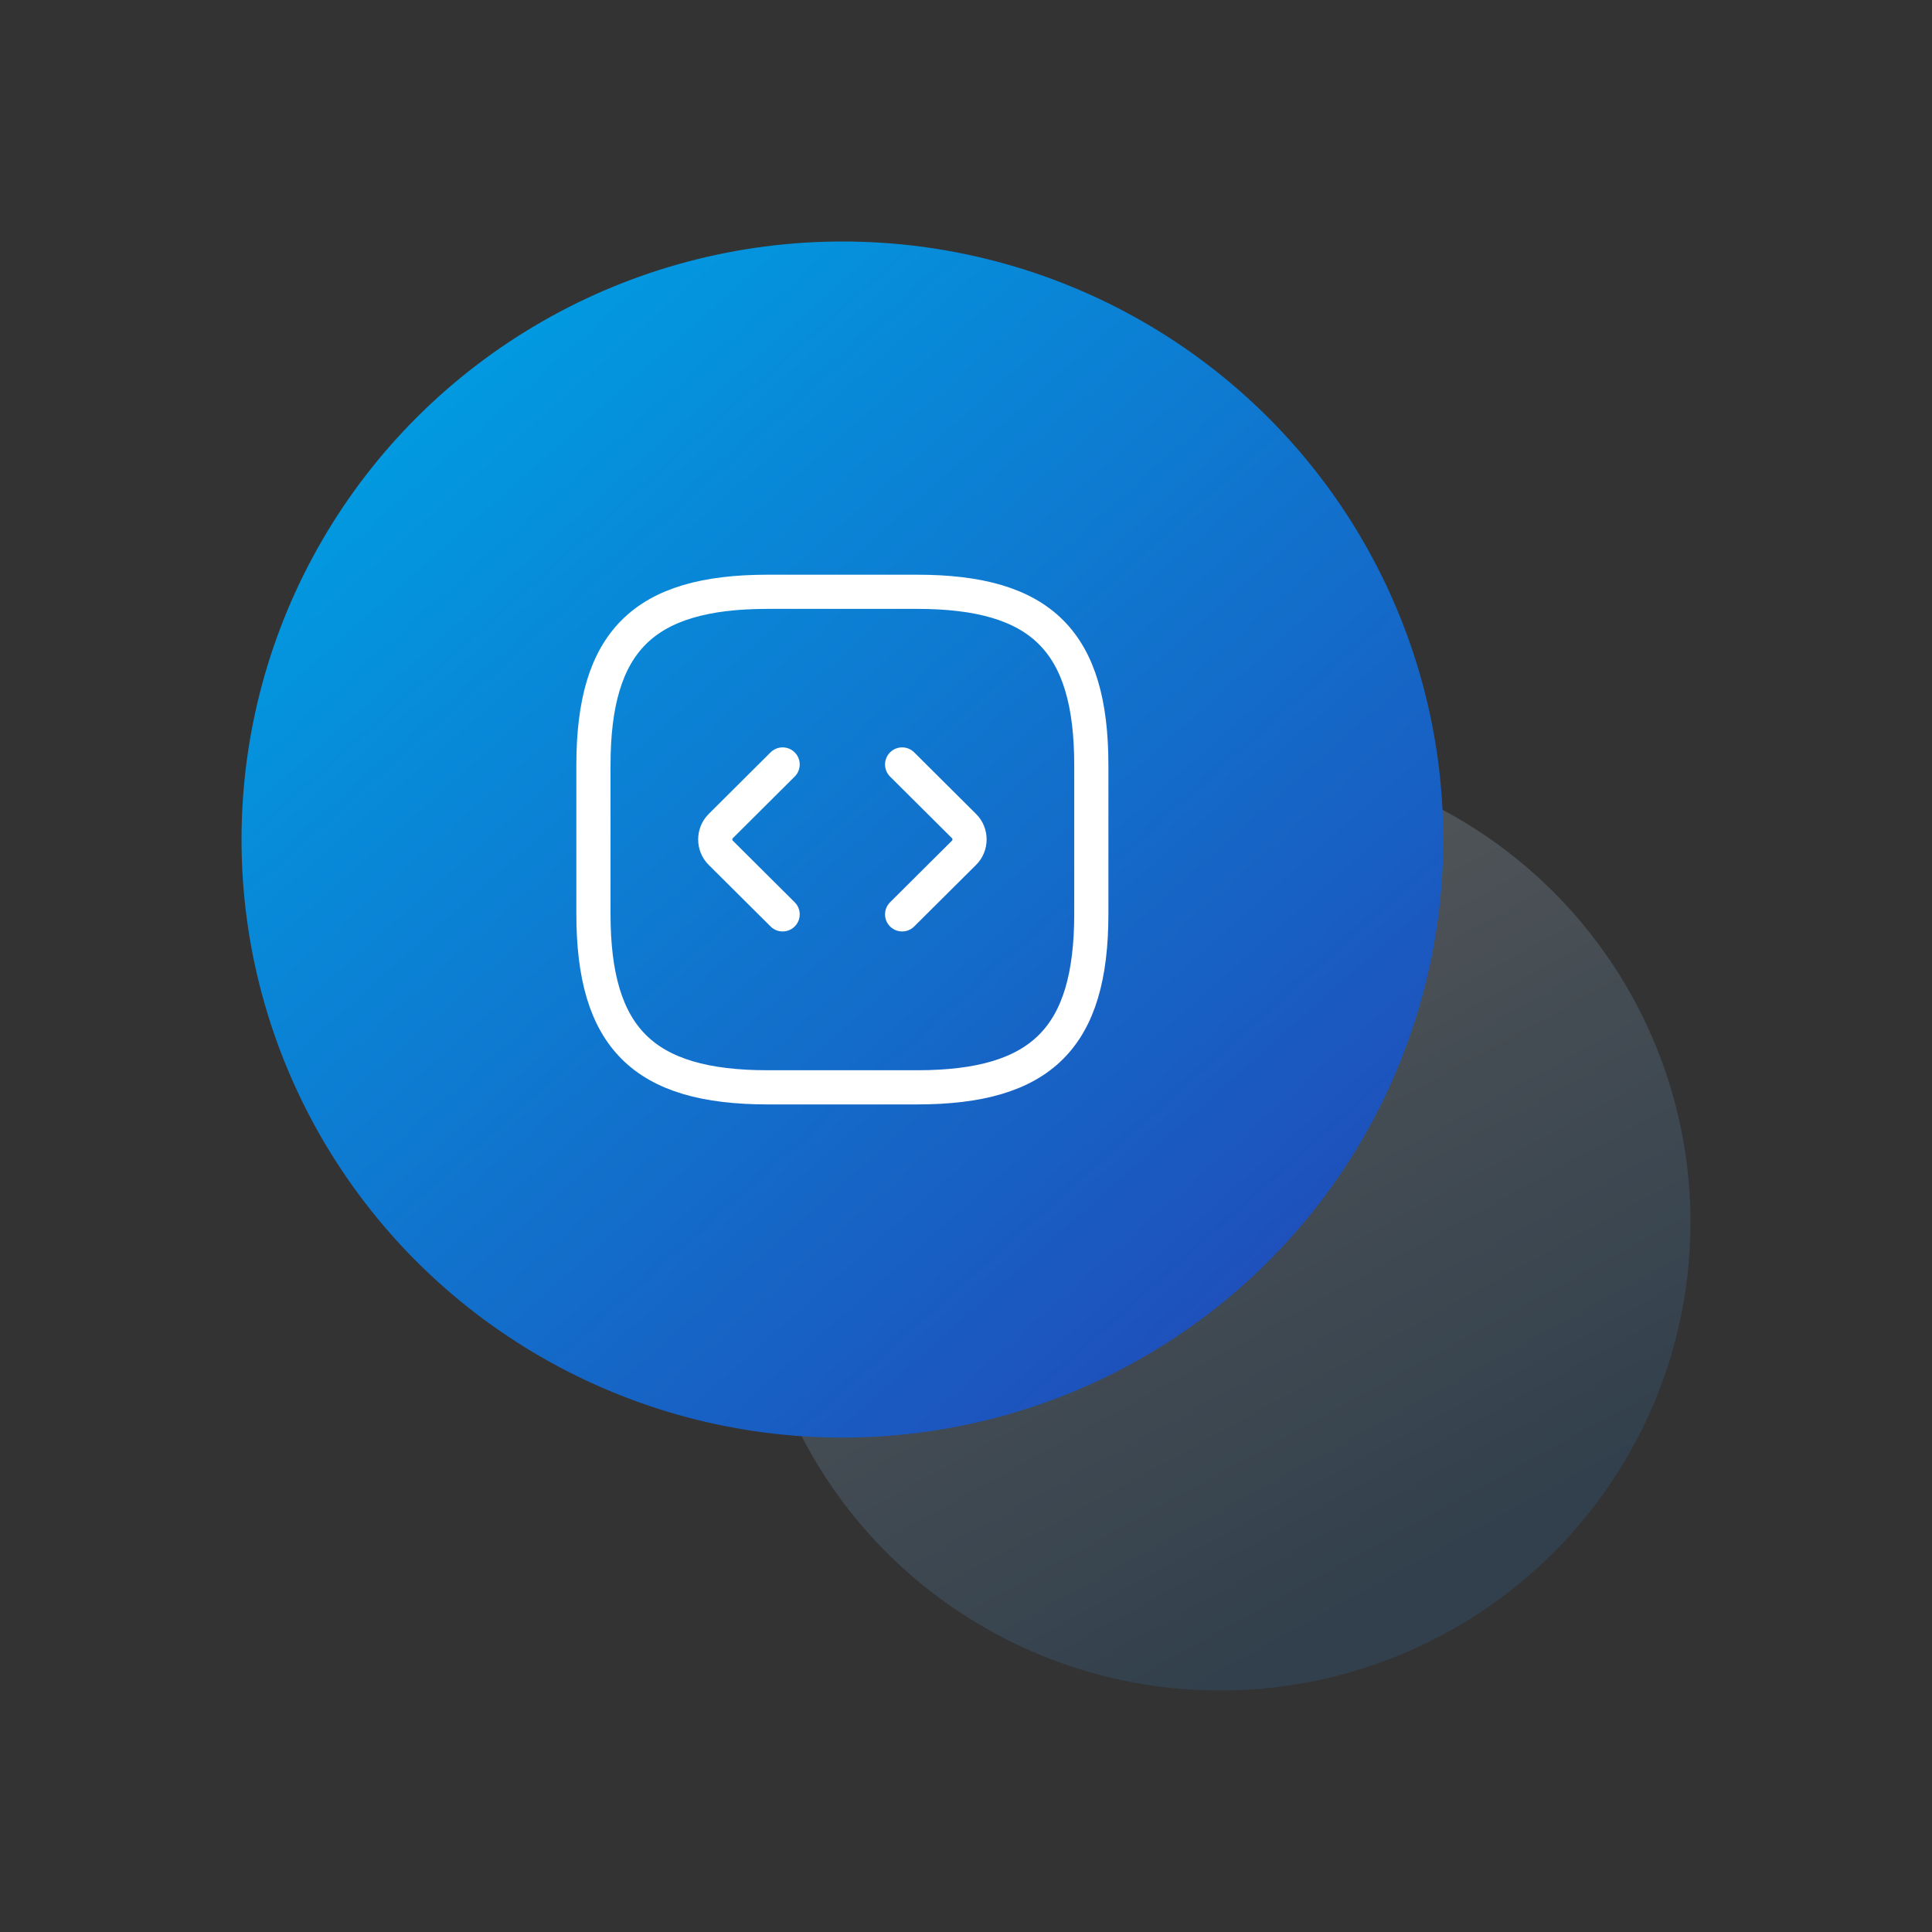
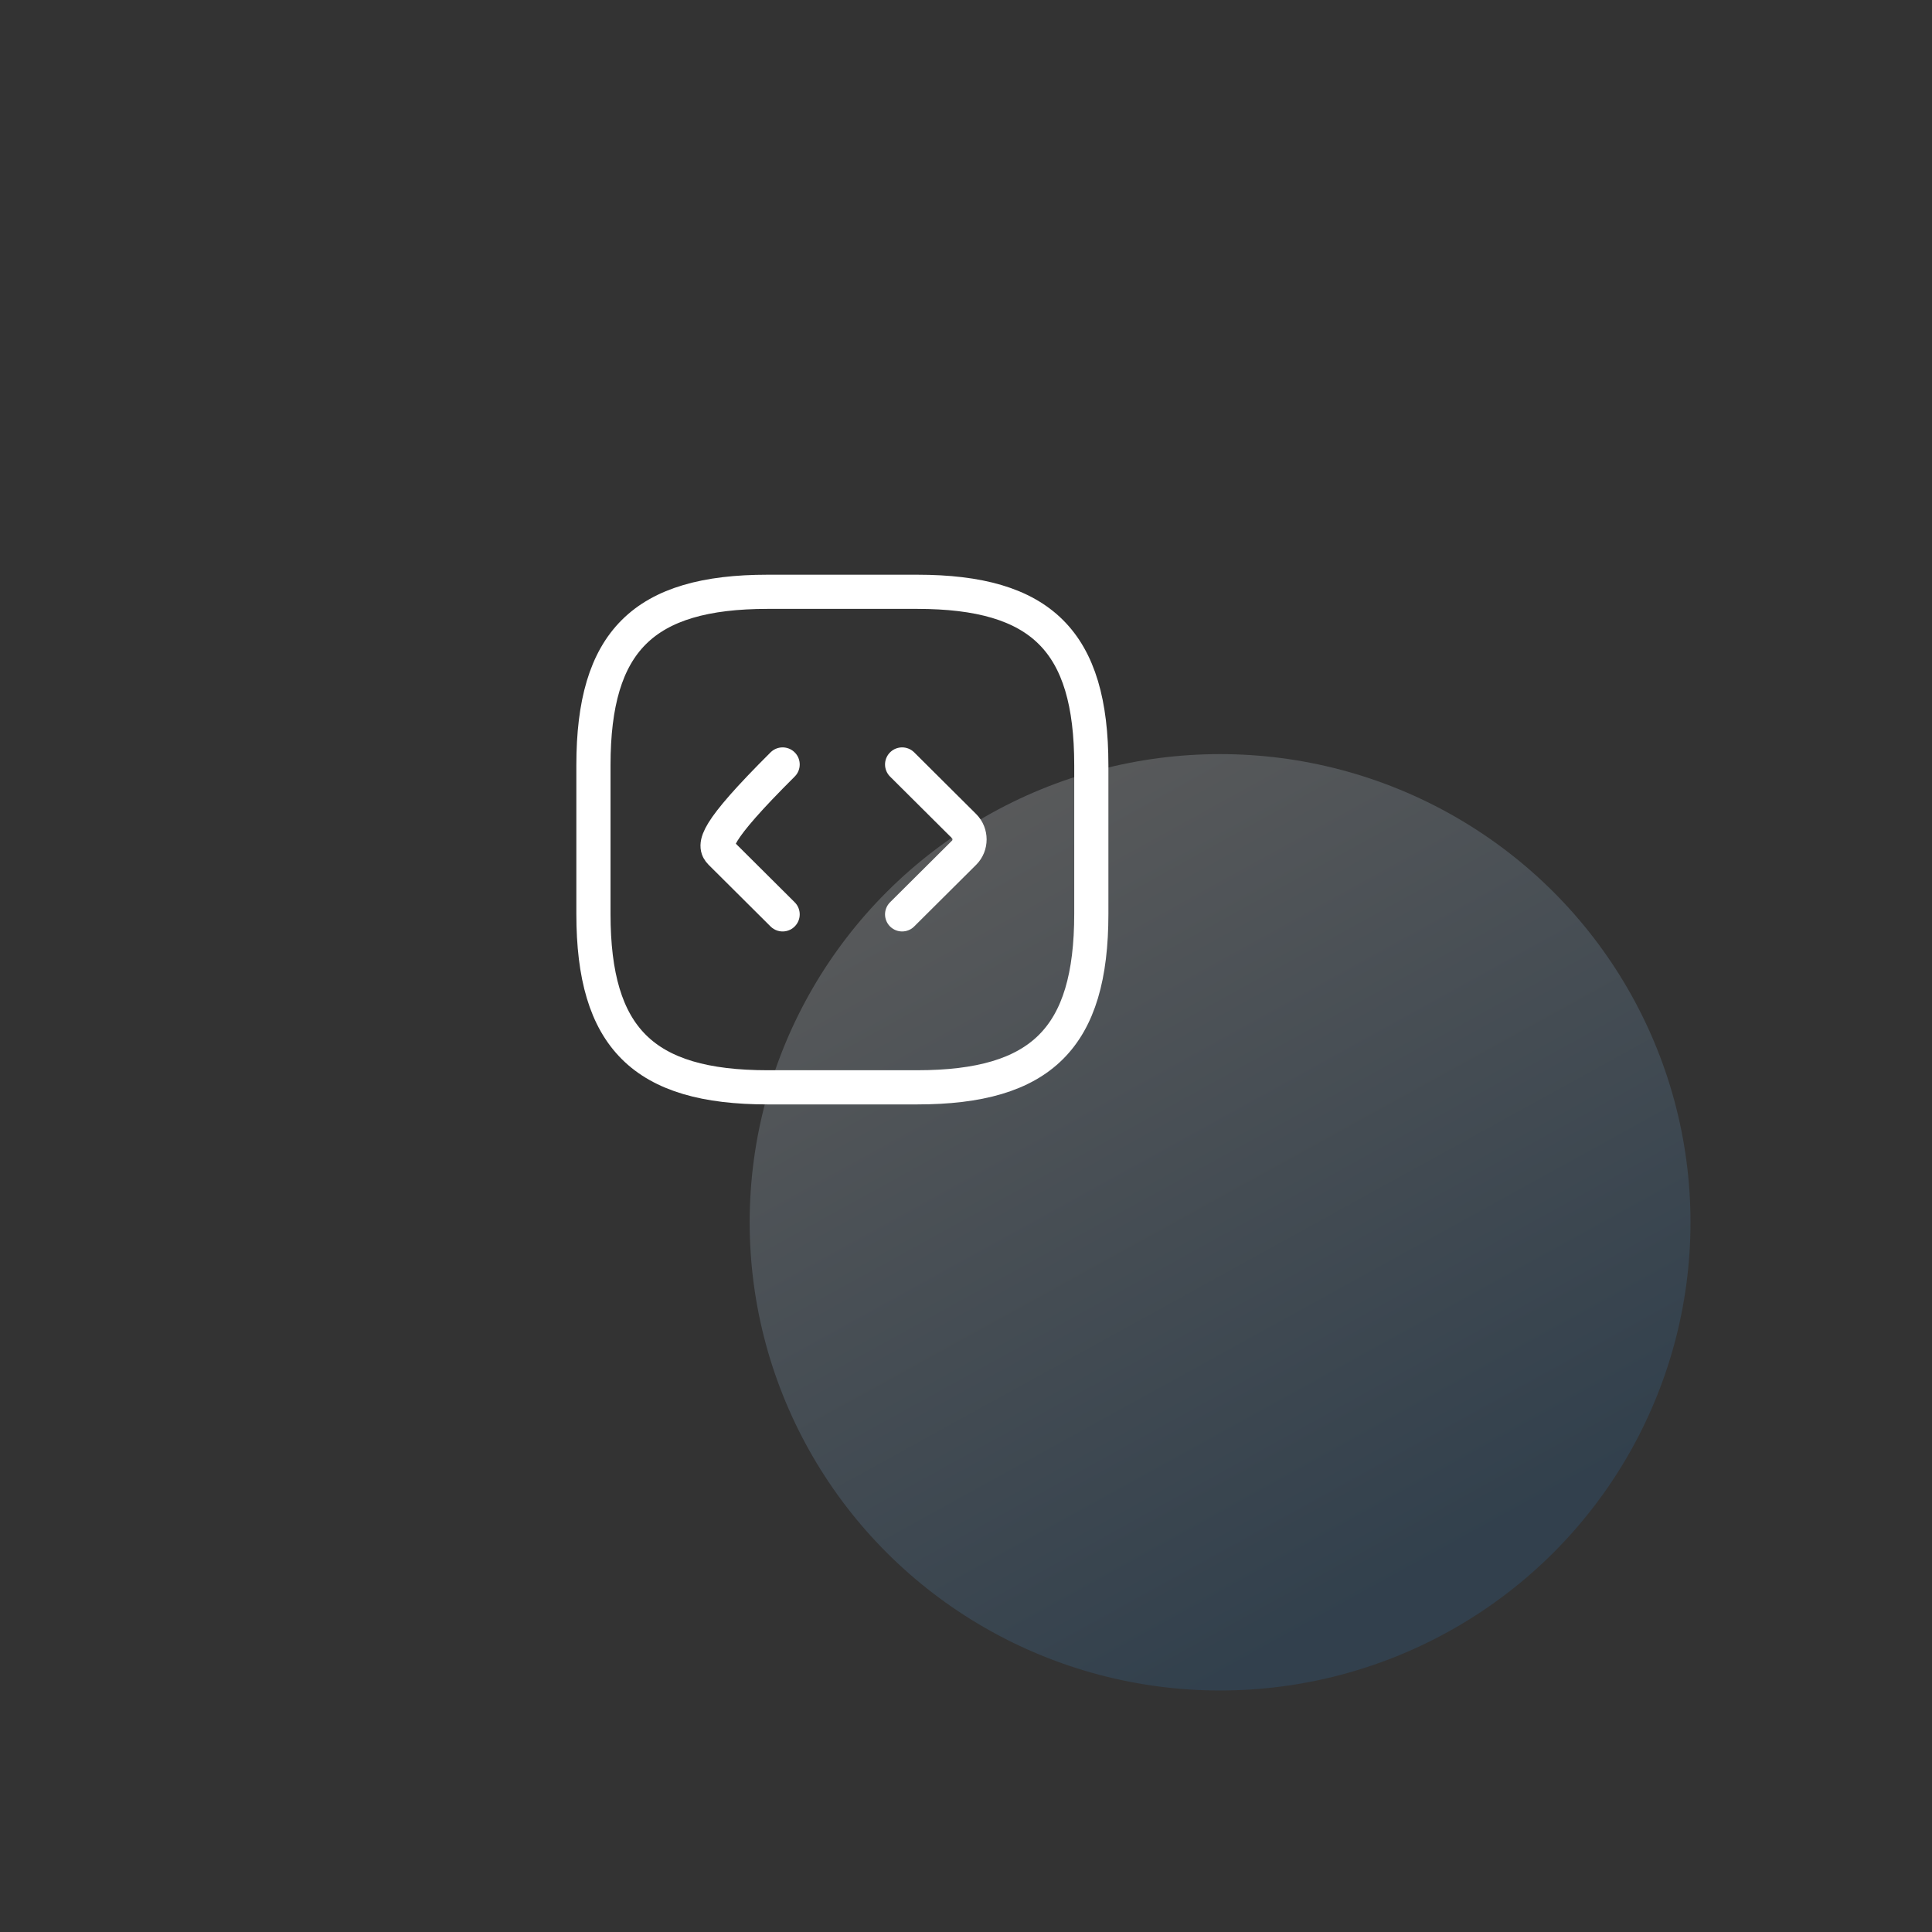
<svg xmlns="http://www.w3.org/2000/svg" width="80" height="80" viewBox="0 0 80 80" fill="none">
  <rect x="0" y="0" width="80" height="80" fill="#333333" stroke="none" />
  <ellipse opacity="0.2" cx="50.521" cy="50.613" rx="19.479" ry="19.387" fill="url(#paint0_linear_17_281)" />
-   <ellipse cx="34.882" cy="34.764" rx="24.881" ry="24.764" fill="url(#paint1_linear_17_281)" />
  <path d="M37.974 45.024C43.128 45.024 45.189 42.972 45.189 37.842V31.686C45.189 26.557 43.128 24.505 37.974 24.505H31.789C26.635 24.505 24.573 26.557 24.573 31.686V37.842C24.573 42.972 26.635 45.024 31.789 45.024H37.974Z" stroke="white" stroke-width="1.415" stroke-linecap="round" stroke-linejoin="round" />
-   <path d="M32.407 31.655L29.841 34.21C29.542 34.508 29.542 35.01 29.841 35.308L32.407 37.862" stroke="white" stroke-width="1.415" stroke-linecap="round" stroke-linejoin="round" />
+   <path d="M32.407 31.655C29.542 34.508 29.542 35.01 29.841 35.308L32.407 37.862" stroke="white" stroke-width="1.415" stroke-linecap="round" stroke-linejoin="round" />
  <path d="M37.355 31.655L39.922 34.21C40.221 34.508 40.221 35.01 39.922 35.308L37.355 37.862" stroke="white" stroke-width="1.415" stroke-linecap="round" stroke-linejoin="round" />
  <defs>
    <linearGradient id="paint0_linear_17_281" x1="13.473" y1="44.691" x2="32.799" y2="79.743" gradientUnits="userSpaceOnUse">
      <stop stop-color="white" />
      <stop offset="1" stop-color="#2B73B2" />
    </linearGradient>
    <linearGradient id="paint1_linear_17_281" x1="-4.293" y1="32.357" x2="35.551" y2="77.137" gradientUnits="userSpaceOnUse">
      <stop stop-color="#009EE3" />
      <stop offset="1" stop-color="#2246B6" />
    </linearGradient>
  </defs>
</svg>